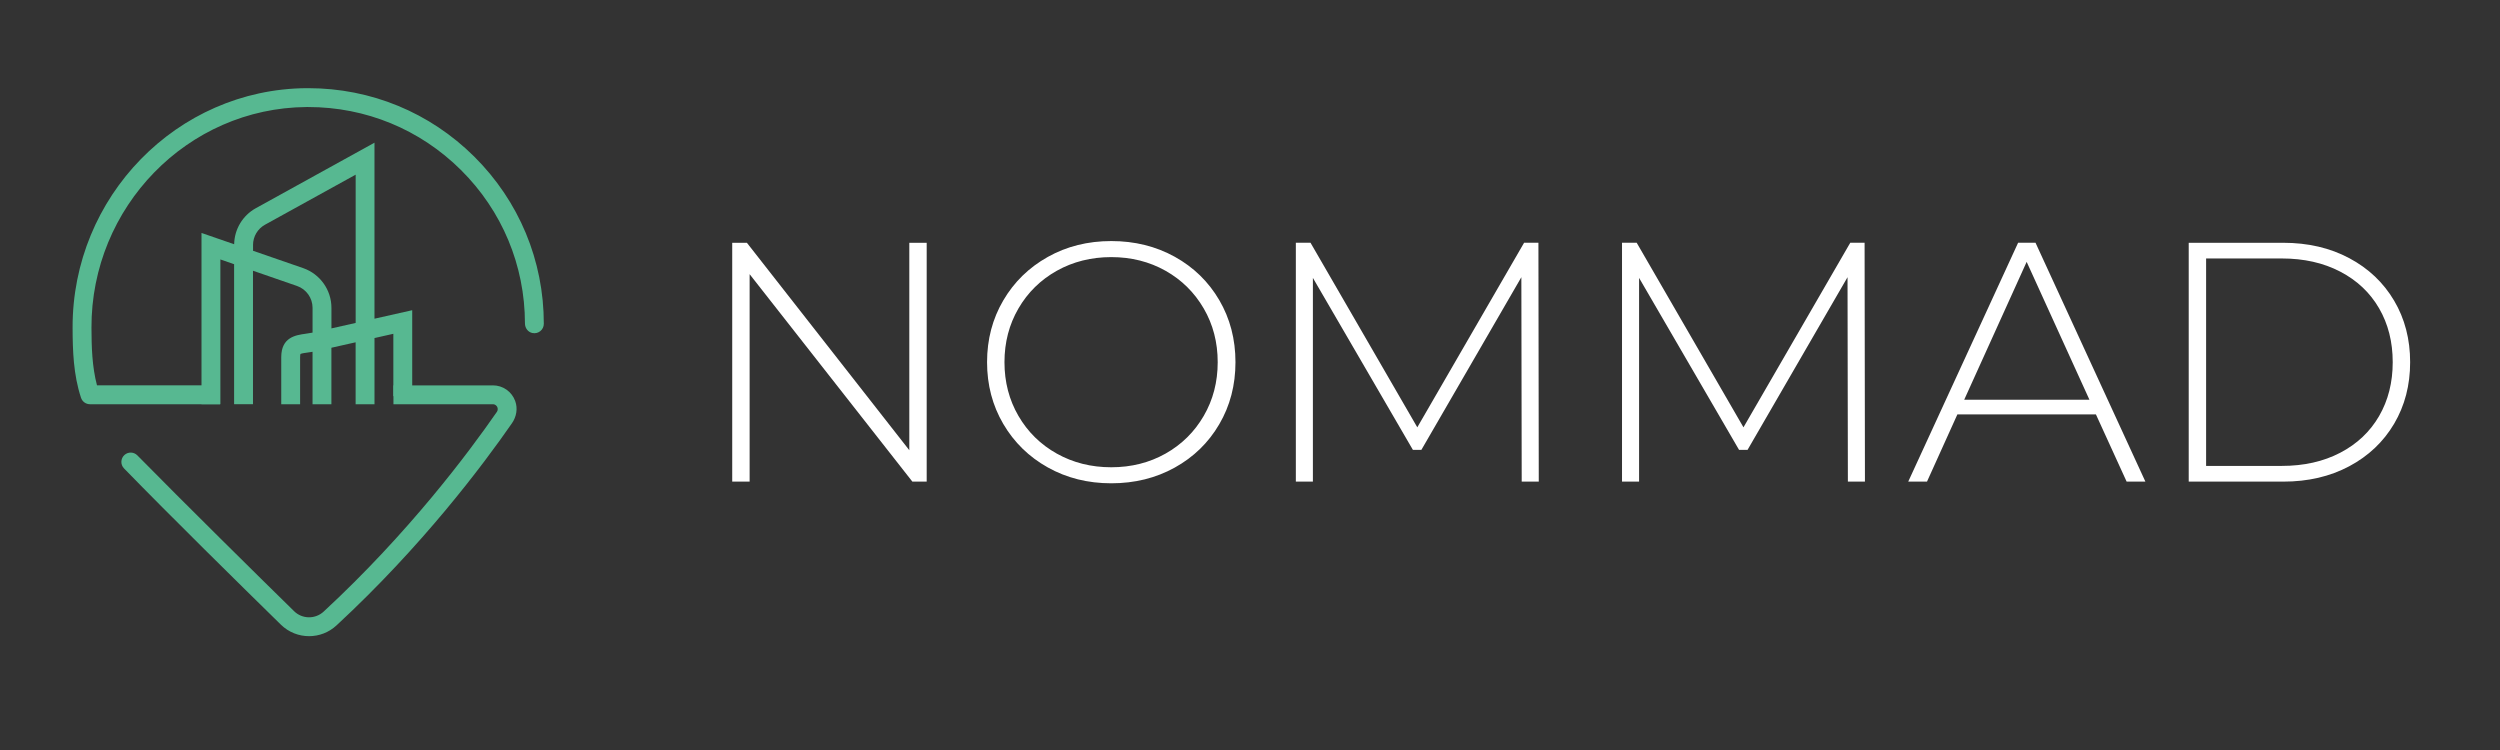
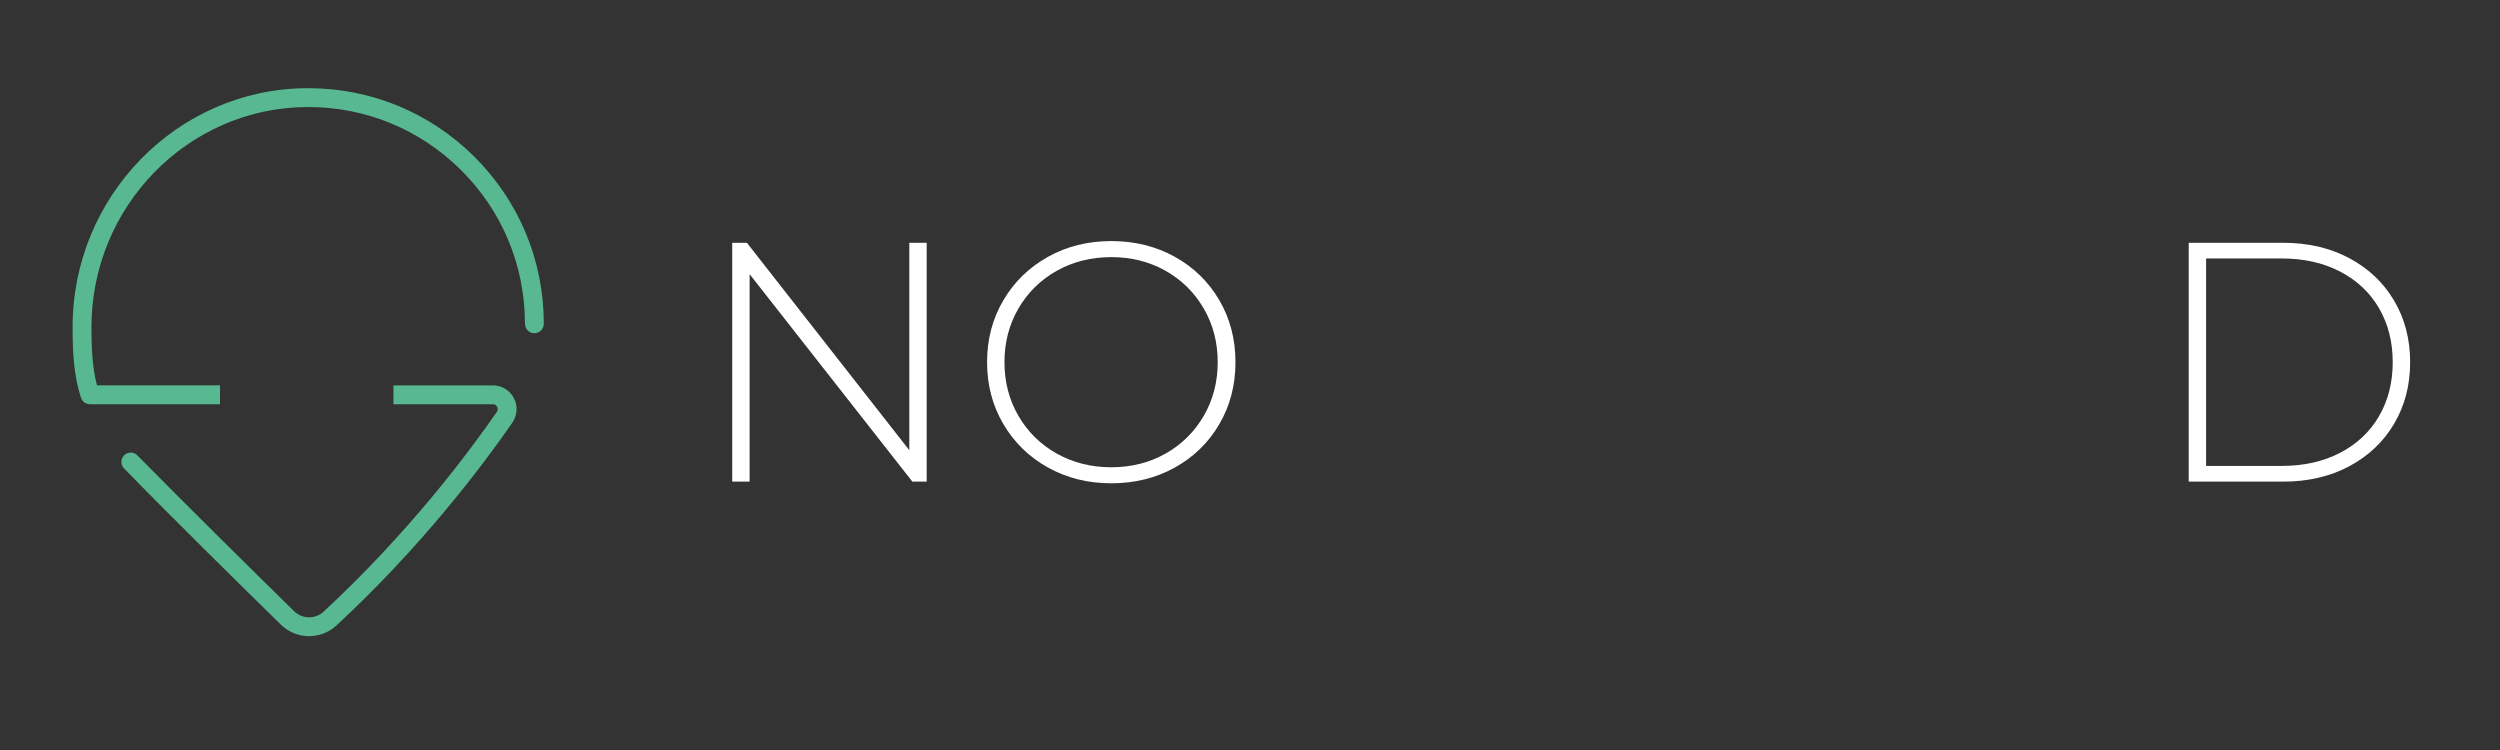
<svg xmlns="http://www.w3.org/2000/svg" width="160" height="48" viewBox="0 0 160 48" fill="none">
  <rect x="0" y="0" width="160" height="48" fill="#333333" stroke="none" />
  <path d="M59.308 15.538V30.823H58.391L47.976 17.547V30.823H46.862V15.538H47.801L58.196 28.814V15.538H59.309H59.308Z" fill="white" />
  <path d="M67.06 29.916C65.851 29.239 64.901 28.31 64.21 27.132C63.518 25.952 63.172 24.635 63.172 23.179C63.172 21.723 63.518 20.406 64.21 19.227C64.901 18.047 65.851 17.12 67.06 16.443C68.268 15.766 69.621 15.428 71.121 15.428C72.621 15.428 73.974 15.763 75.183 16.432C76.391 17.102 77.341 18.026 78.032 19.205C78.723 20.385 79.07 21.709 79.07 23.179C79.07 24.649 78.724 25.974 78.032 27.153C77.341 28.333 76.391 29.257 75.183 29.926C73.974 30.596 72.621 30.931 71.121 30.931C69.621 30.931 68.268 30.592 67.06 29.916ZM74.592 29.032C75.626 28.45 76.441 27.645 77.038 26.619C77.635 25.593 77.933 24.446 77.933 23.18C77.933 21.914 77.635 20.767 77.038 19.741C76.44 18.715 75.626 17.91 74.592 17.328C73.558 16.747 72.401 16.455 71.12 16.455C69.839 16.455 68.678 16.747 67.637 17.328C66.597 17.911 65.778 18.715 65.181 19.741C64.584 20.768 64.286 21.914 64.286 23.18C64.286 24.446 64.584 25.593 65.181 26.619C65.778 27.645 66.597 28.45 67.637 29.032C68.678 29.614 69.839 29.905 71.12 29.905C72.401 29.905 73.558 29.613 74.592 29.032Z" fill="white" />
-   <path d="M97.389 30.821L97.367 17.741L90.969 28.79H90.424L84.025 17.785V30.821H82.934V15.536H83.873L90.707 27.349L97.542 15.536H98.459L98.481 30.821H97.389Z" fill="white" />
-   <path d="M118.264 30.821L118.242 17.741L111.844 28.79H111.298L104.901 17.785V30.821H103.809V15.536H104.748L111.582 27.349L118.417 15.536H119.334L119.356 30.821H118.264Z" fill="white" />
-   <path d="M134.139 26.52H125.273L123.329 30.821H122.128L129.159 15.536H130.273L137.304 30.821H136.103L134.138 26.52H134.139ZM133.723 25.581L129.706 16.759L125.71 25.581H133.723Z" fill="white" />
  <path d="M140.078 15.538H146.126C147.713 15.538 149.122 15.866 150.351 16.521C151.581 17.176 152.538 18.083 153.223 19.24C153.907 20.397 154.249 21.711 154.249 23.181C154.249 24.652 153.906 25.965 153.223 27.122C152.538 28.279 151.581 29.186 150.351 29.841C149.121 30.496 147.713 30.824 146.126 30.824H140.078V15.539V15.538ZM146.038 29.818C147.45 29.818 148.695 29.538 149.772 28.977C150.849 28.416 151.678 27.634 152.261 26.63C152.843 25.625 153.134 24.476 153.134 23.18C153.134 21.884 152.843 20.734 152.261 19.73C151.678 18.726 150.849 17.943 149.772 17.383C148.695 16.822 147.45 16.542 146.038 16.542H141.191V29.818H146.038Z" fill="white" />
  <path d="M31.542 24.664H25.18V25.871H31.542C31.713 25.871 31.792 25.988 31.818 26.038C31.845 26.088 31.895 26.22 31.799 26.36C29.99 28.975 26.147 34.111 20.717 39.139C20.177 39.639 19.344 39.629 18.821 39.115C16.552 36.892 11.766 32.169 8.789 29.143C8.568 28.919 8.211 28.905 7.973 29.112C7.715 29.336 7.697 29.731 7.936 29.977C10.885 33.009 15.444 37.497 17.976 39.978C18.477 40.468 19.127 40.715 19.78 40.715C20.41 40.715 21.041 40.486 21.538 40.024C27.028 34.942 30.921 29.749 32.768 27.083C33.053 26.671 33.146 26.145 32.976 25.674C32.755 25.058 32.182 24.663 31.544 24.663L31.542 24.664Z" fill="#57B891" />
  <path d="M30.349 10.02C27.502 7.195 23.734 5.643 19.727 5.643C19.689 5.643 19.65 5.643 19.612 5.643C11.333 5.704 4.619 12.584 4.646 20.981C4.651 22.435 4.696 23.977 5.184 25.455C5.266 25.703 5.497 25.871 5.758 25.871H14.081V24.663H6.208C5.891 23.469 5.858 22.192 5.854 20.977C5.829 13.244 12.005 6.906 19.62 6.85C19.655 6.85 19.69 6.85 19.726 6.85C23.412 6.85 26.879 8.278 29.498 10.877C32.136 13.496 33.592 16.984 33.597 20.701C33.597 20.991 33.789 21.255 34.072 21.313C34.462 21.393 34.804 21.098 34.804 20.722C34.804 16.673 33.221 12.873 30.348 10.019L30.349 10.02Z" fill="#57B891" />
-   <path d="M16.194 17.328L19.006 18.301C19.603 18.508 20.004 19.07 20.004 19.703V21.287C19.849 21.317 19.698 21.34 19.552 21.361C18.934 21.447 18 21.576 18 22.858V25.873H19.207V22.858C19.207 22.735 19.222 22.676 19.23 22.654C19.306 22.614 19.542 22.581 19.717 22.558C19.806 22.545 19.903 22.532 20.003 22.515V25.873H21.21V22.256L22.76 21.907V25.873H23.968V21.635L25.174 21.363V25.352H26.382V19.853L23.967 20.397V9.132L16.374 13.324C15.53 13.789 15.002 14.671 14.986 15.632L12.896 14.909V25.869H14.104V16.604L14.983 16.909V25.87H16.191V17.326L16.194 17.328ZM16.194 15.679C16.194 15.139 16.488 14.642 16.96 14.382L22.762 11.179V20.668L21.212 21.017V19.702C21.212 18.556 20.484 17.535 19.401 17.159L16.195 16.05V15.679H16.194Z" fill="#57B891" />
</svg>